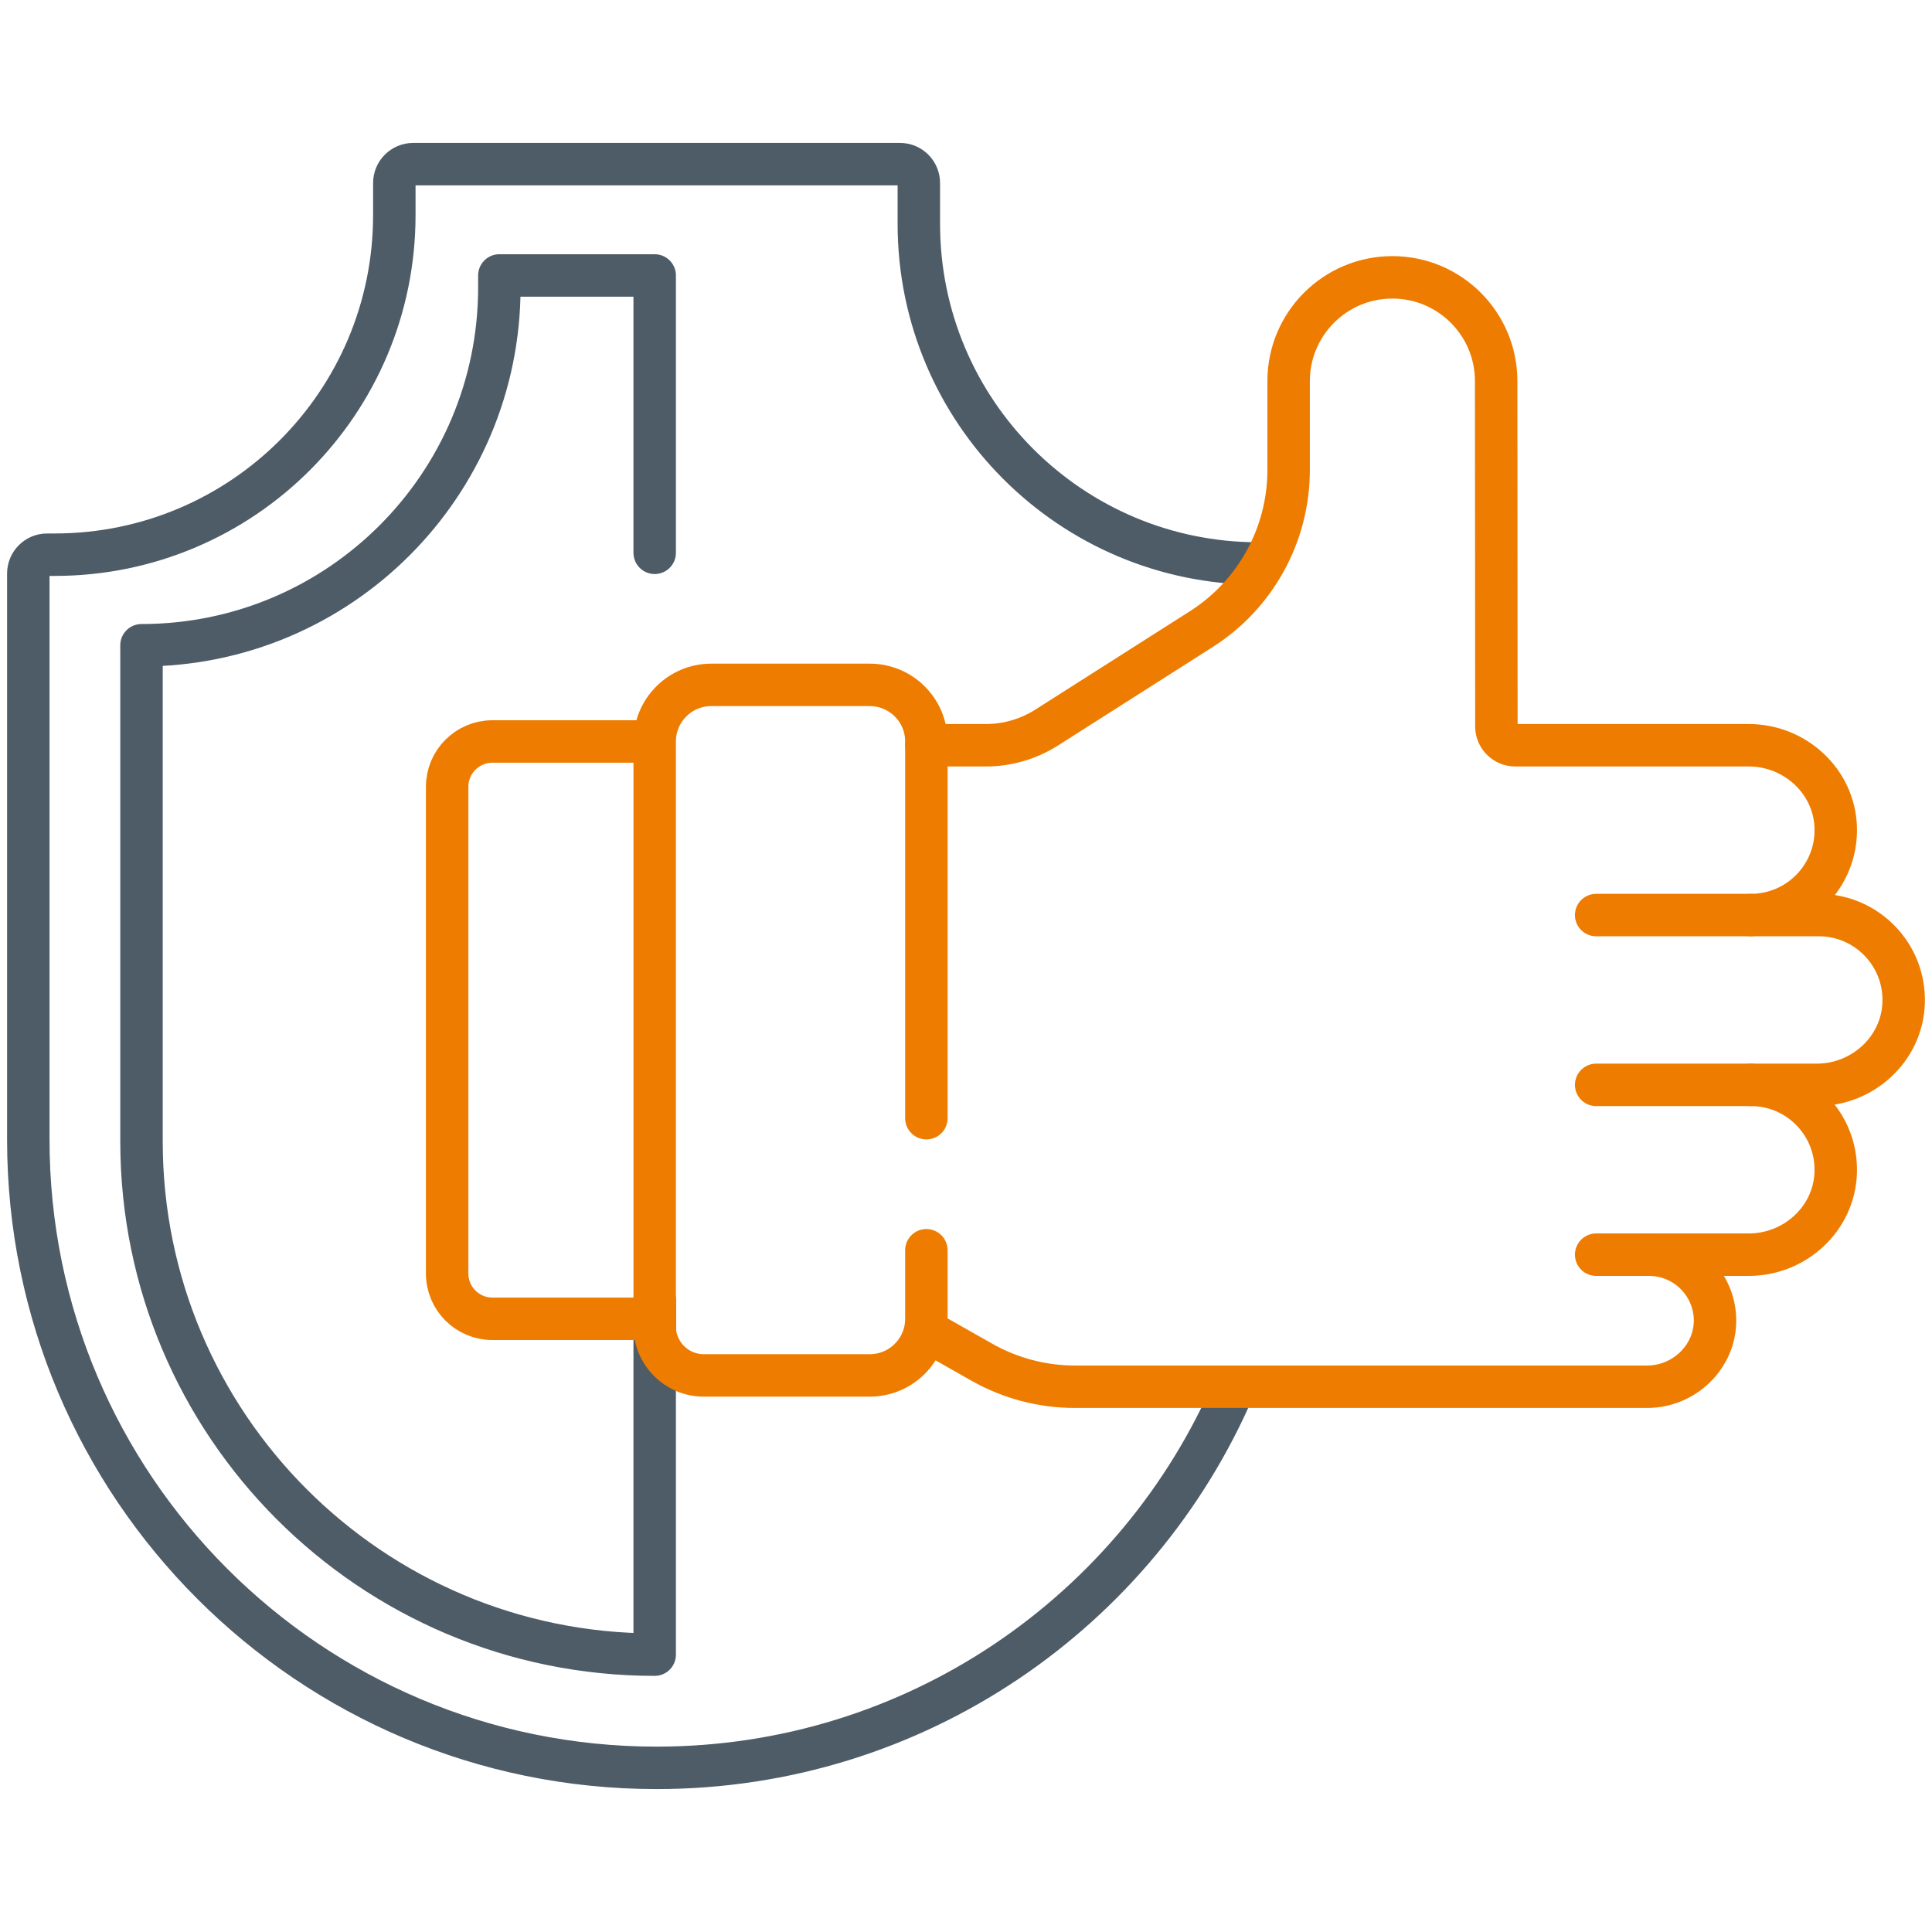
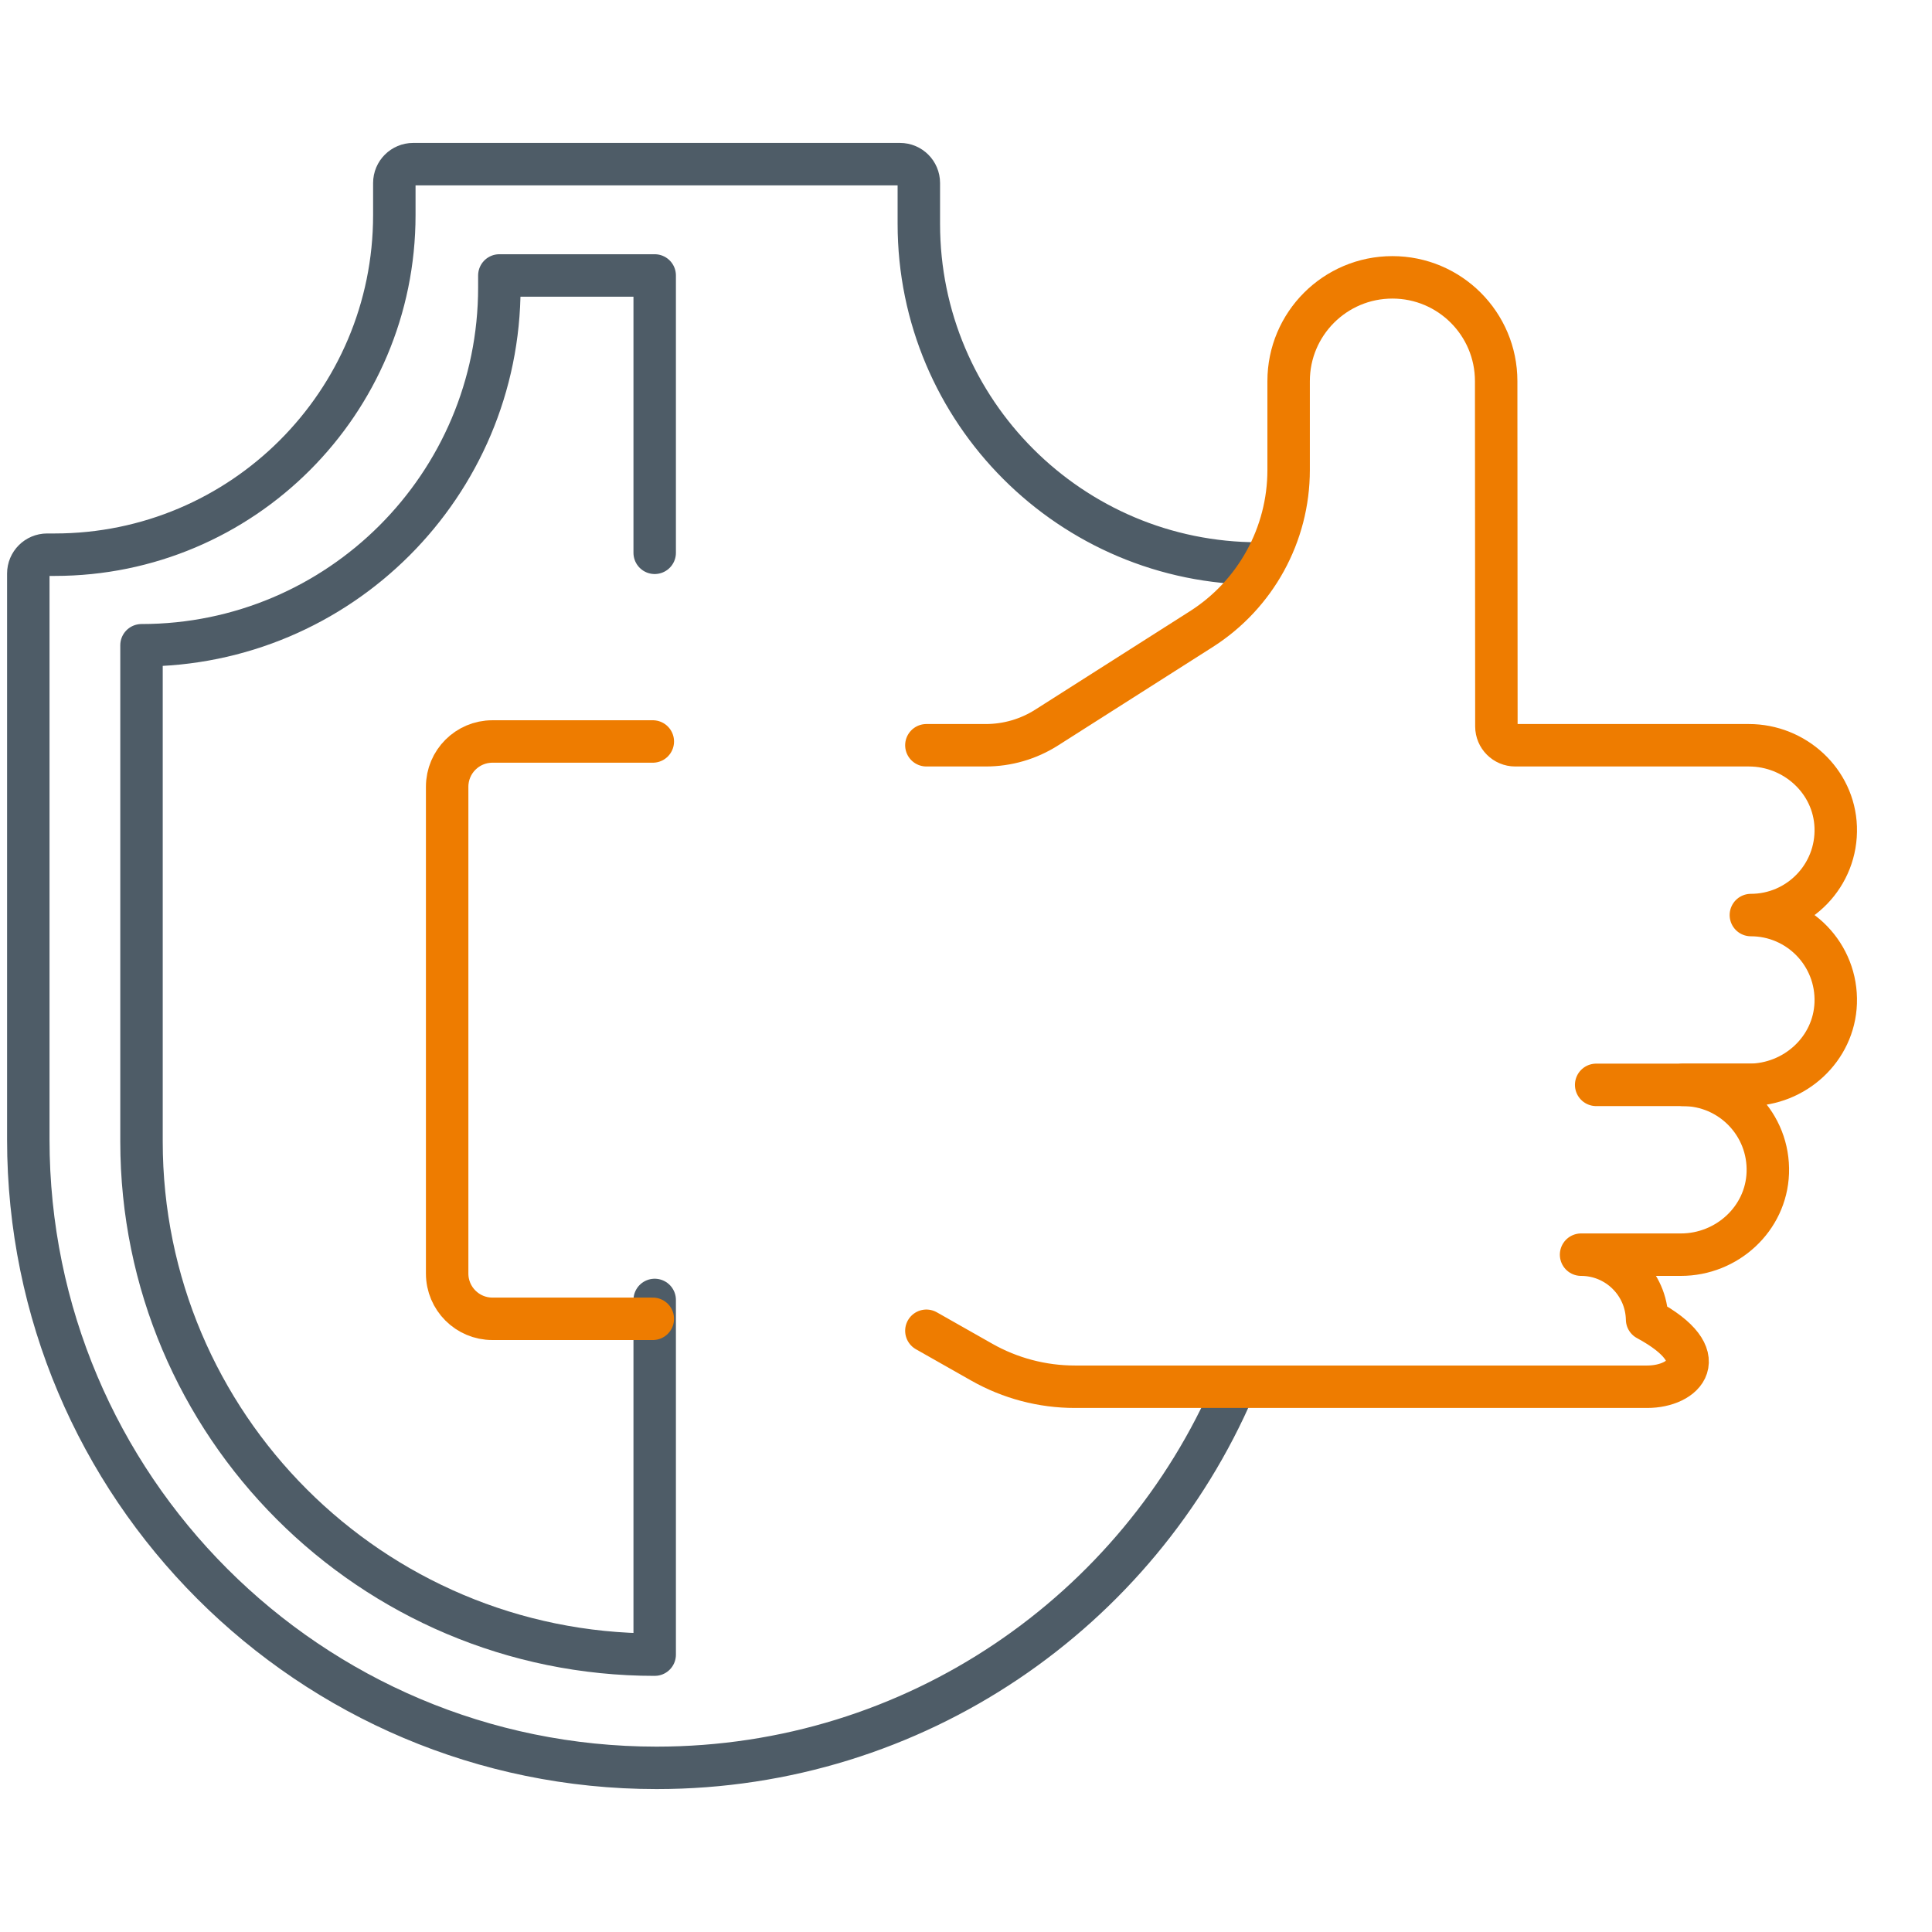
<svg xmlns="http://www.w3.org/2000/svg" version="1.1" id="svg3783" x="0px" y="0px" width="682.667px" height="682.667px" viewBox="14 -1 682.667 682.667" enable-background="new 14 -1 682.667 682.667" xml:space="preserve">
  <path id="path3821" fill="none" stroke="#4E5C67" stroke-width="15" stroke-linecap="round" stroke-linejoin="round" stroke-miterlimit="10" d="  M450.068,489.22C416.099,568.291,337.515,623.667,246,623.667l0,0c-122.607,0-222-99.395-222-222v-200  c0-3.683,2.985-6.667,6.667-6.667h2.667c66.275,0,120-53.725,120-120V63.667c0-3.683,2.985-6.667,6.667-6.667h172  c3.684,0,6.667,2.984,6.667,6.667v14.444c0,66.275,53.727,120,119.999,120" />
  <path id="path3825" fill="none" stroke="#4E5C67" stroke-width="15" stroke-linecap="round" stroke-linejoin="round" stroke-miterlimit="10" d="  M245.333,458.333v125.332l0,0C145.186,583.666,64,502.48,64,402.333V227l0,0c69.833,0,126.444-56.611,126.444-126.444v-4.223h54.89  v98" />
-   <path id="path3801" fill="none" stroke="#EE7C00" stroke-width="15" stroke-linecap="round" stroke-linejoin="round" stroke-miterlimit="10" d="  M341.333,440.777V465c0,11.045-8.955,20-20,20h-58.667c-9.573,0-17.333-7.76-17.333-17.332V261c0-11.045,8.955-20,20-20h56  c11.045,0,20,8.955,20,20v133.111" />
-   <path id="path3805" fill="none" stroke="#EE7C00" stroke-width="15" stroke-linecap="round" stroke-linejoin="round" stroke-miterlimit="10" d="  M341.333,262.333h21.019c7.608,0,15.058-2.169,21.475-6.253l54.632-34.766c19.229-12.237,30.875-33.45,30.875-56.244v-31.404  C469.333,113.416,485.75,97,506,97l0,0c20.252,0,36.668,16.416,36.668,36.667l0.078,122.004c0.002,3.68,2.986,6.663,6.668,6.663  h39.92h42.615c16.266,0,30.121,12.649,30.697,28.905c0.609,17.068-13.047,31.094-29.979,31.094h24  c16.932,0,30.588,14.028,29.979,31.094c-0.576,16.256-14.432,28.906-30.697,28.906h-23.281c16.932,0,30.588,14.027,29.979,31.094  c-0.576,16.256-14.432,28.906-30.697,28.906h-35.281c12.736,0,23.092,10.207,23.328,22.889C620.242,478.296,609.132,489,596.054,489  h-202.25c-11.524,0-22.852-2.986-32.877-8.67l-19.594-11.107" />
-   <path id="path3809" fill="none" stroke="#EE7C00" stroke-width="15" stroke-linecap="round" stroke-linejoin="round" stroke-miterlimit="10" d="  M632.667,322.333H578" />
+   <path id="path3805" fill="none" stroke="#EE7C00" stroke-width="15" stroke-linecap="round" stroke-linejoin="round" stroke-miterlimit="10" d="  M341.333,262.333h21.019c7.608,0,15.058-2.169,21.475-6.253l54.632-34.766c19.229-12.237,30.875-33.45,30.875-56.244v-31.404  C469.333,113.416,485.75,97,506,97l0,0c20.252,0,36.668,16.416,36.668,36.667l0.078,122.004c0.002,3.68,2.986,6.663,6.668,6.663  h39.92h42.615c16.266,0,30.121,12.649,30.697,28.905c0.609,17.068-13.047,31.094-29.979,31.094c16.932,0,30.588,14.028,29.979,31.094c-0.576,16.256-14.432,28.906-30.697,28.906h-23.281c16.932,0,30.588,14.027,29.979,31.094  c-0.576,16.256-14.432,28.906-30.697,28.906h-35.281c12.736,0,23.092,10.207,23.328,22.889C620.242,478.296,609.132,489,596.054,489  h-202.25c-11.524,0-22.852-2.986-32.877-8.67l-19.594-11.107" />
  <path id="path3813" fill="none" stroke="#EE7C00" stroke-width="15" stroke-linecap="round" stroke-linejoin="round" stroke-miterlimit="10" d="  M632.667,382.333H578" />
-   <path id="path3817" fill="none" stroke="#EE7C00" stroke-width="15" stroke-linecap="round" stroke-linejoin="round" stroke-miterlimit="10" d="  M595.333,442.333H578" />
  <path id="path3829" fill="none" stroke="#EE7C00" stroke-width="15" stroke-linecap="round" stroke-linejoin="round" stroke-miterlimit="10" d="  M244.667,261H188c-8.836,0-16,7.164-16,16v172c0,8.836,7.164,16,16,16h56.667" />
</svg>